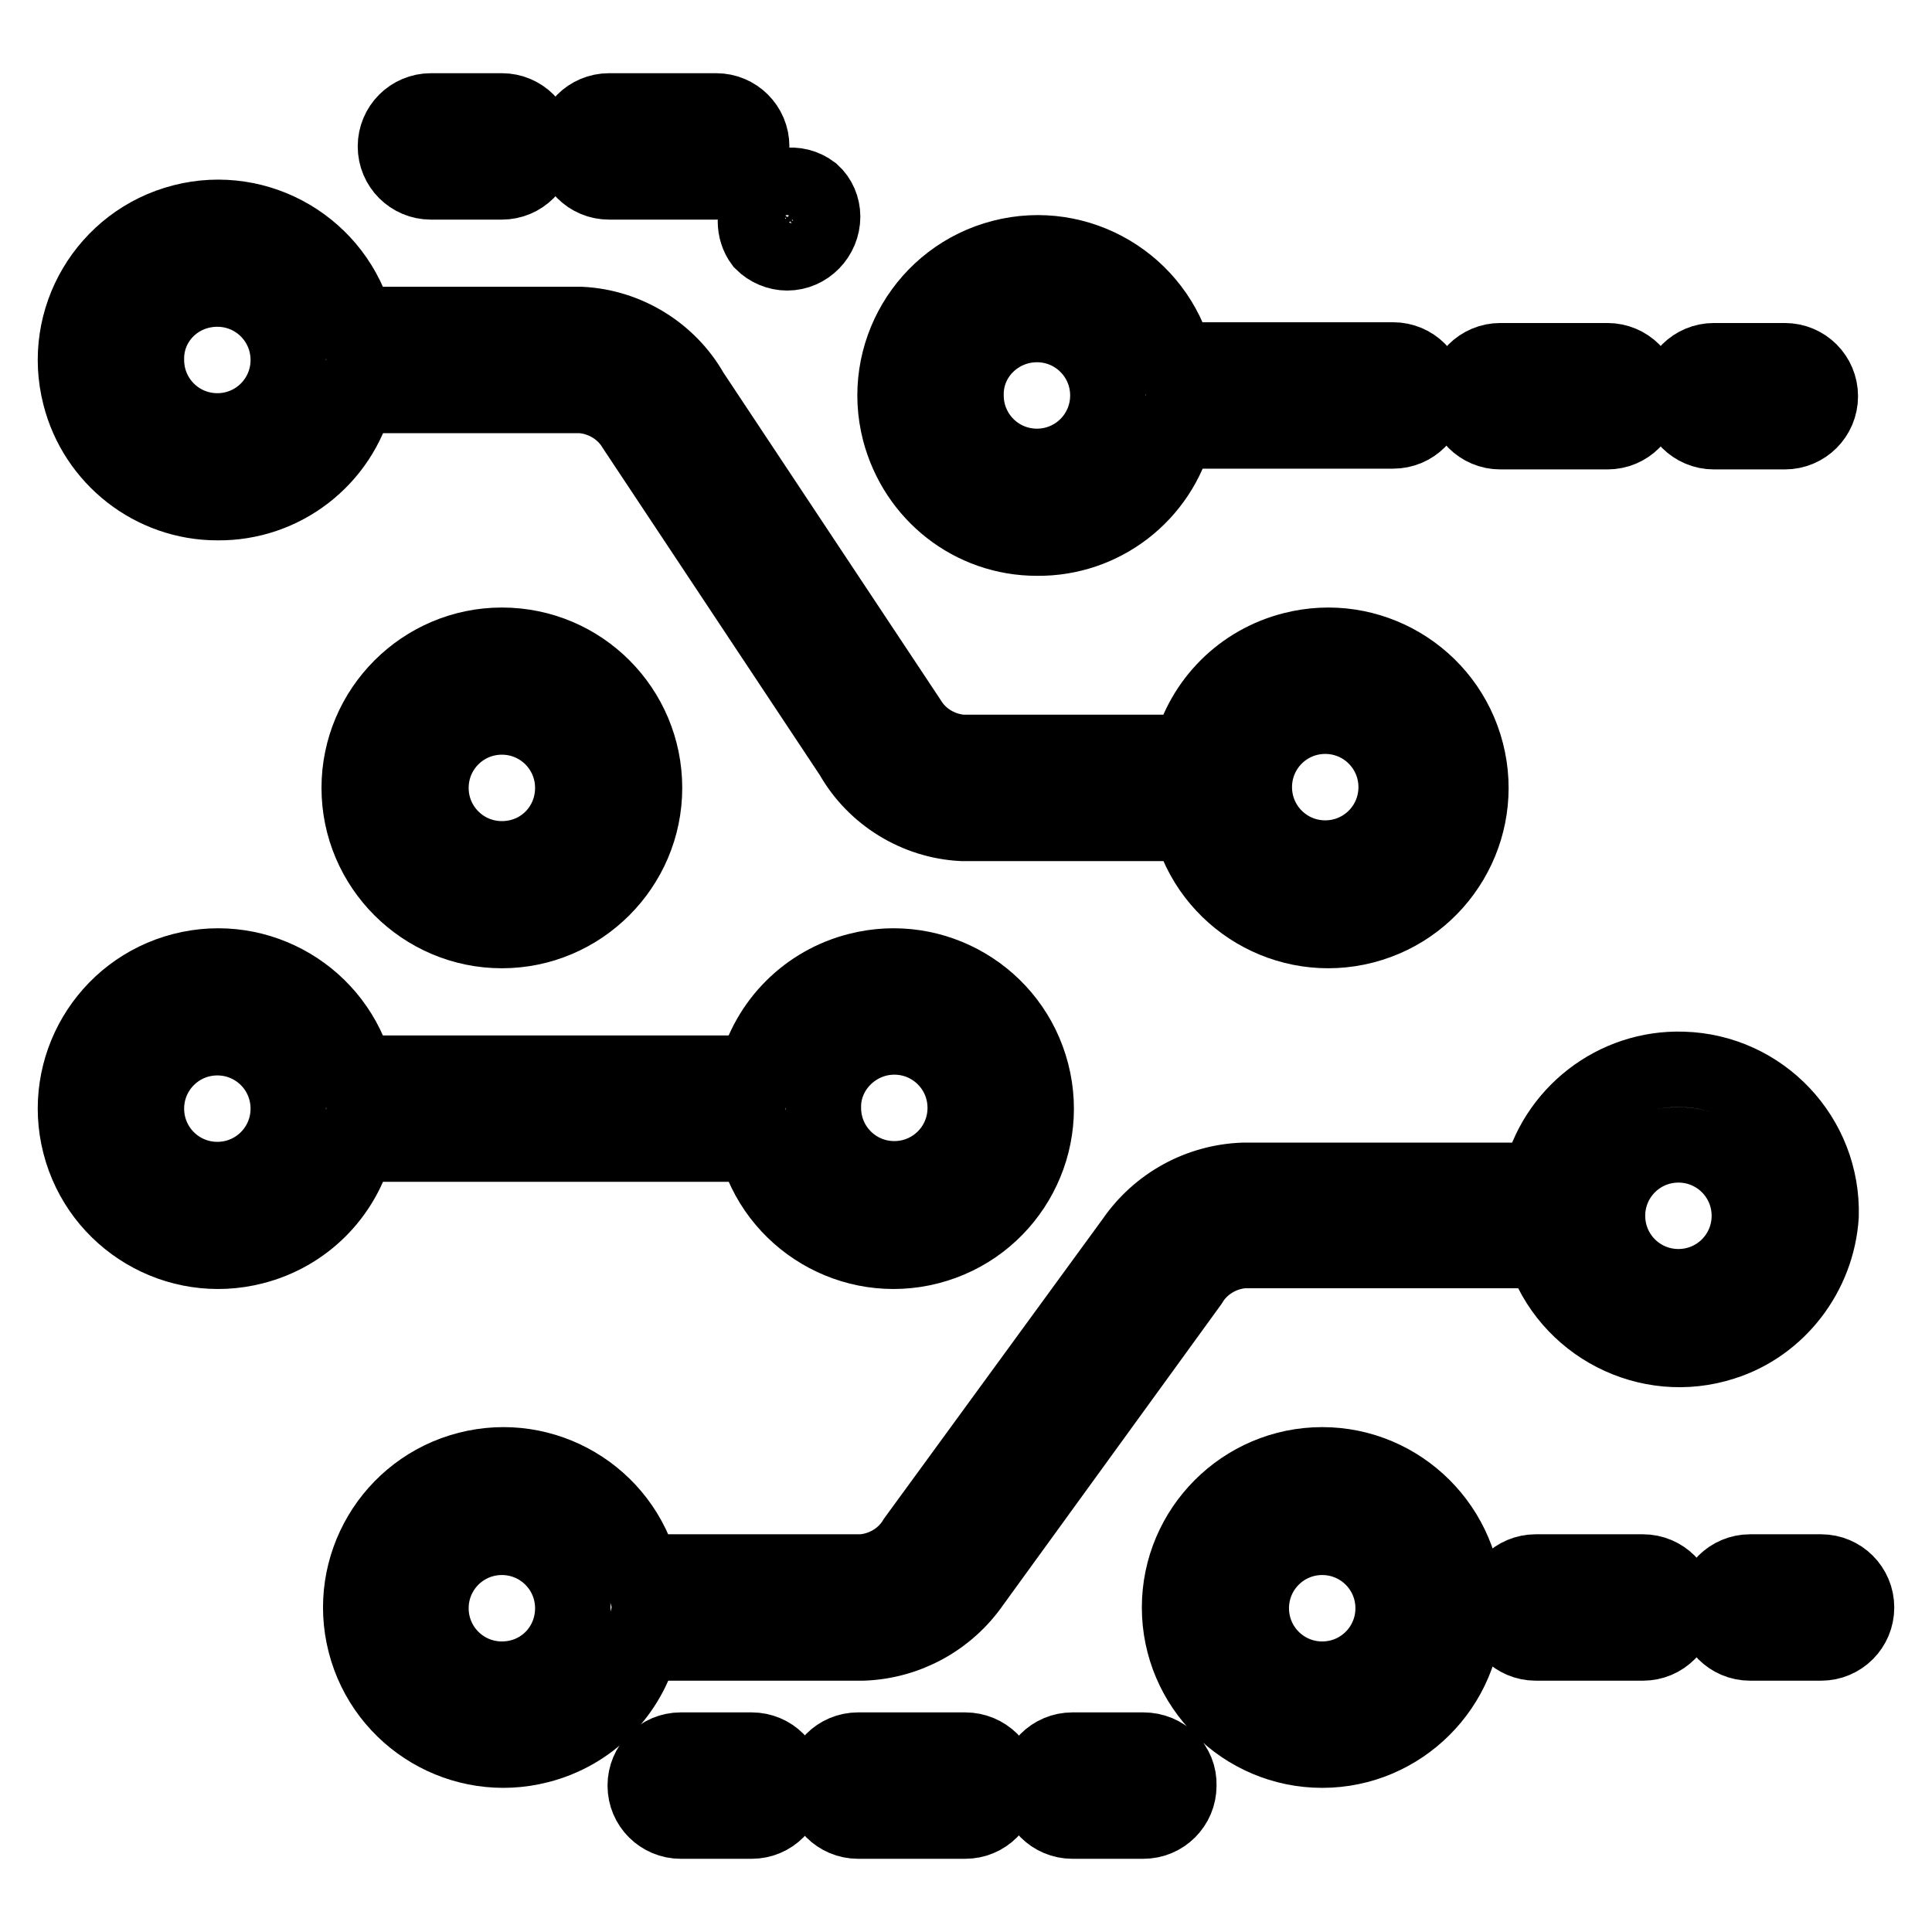
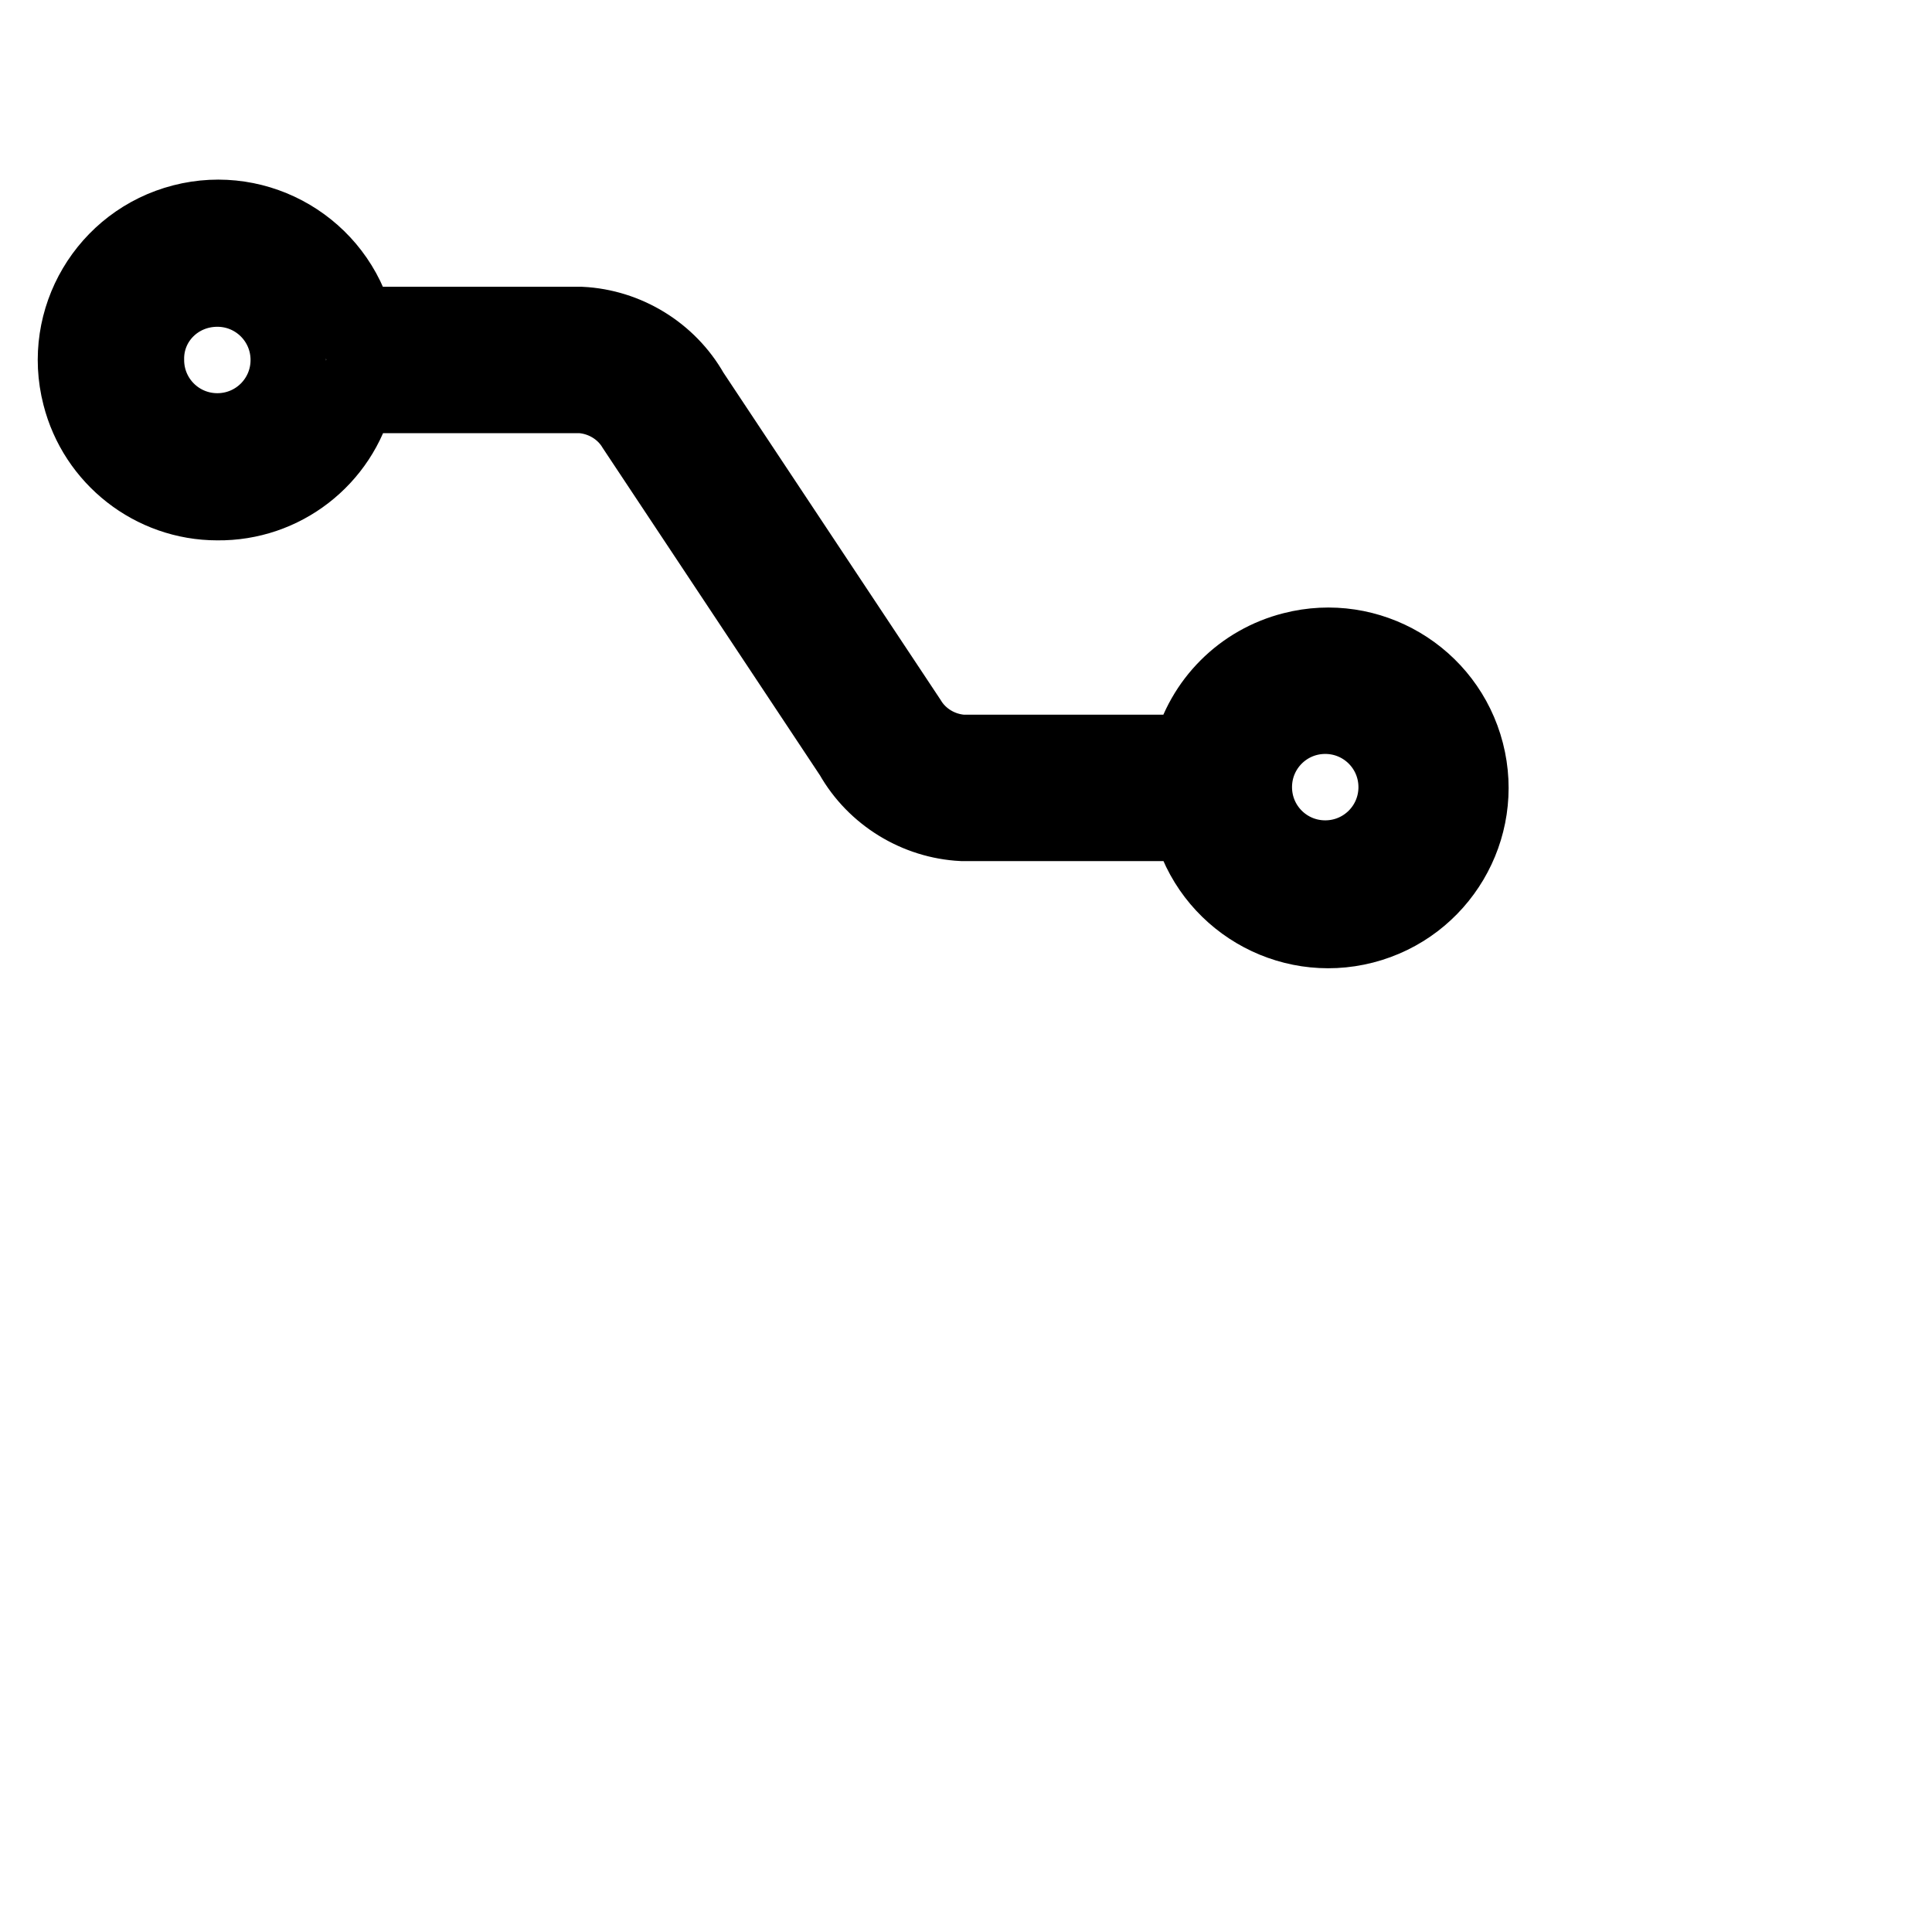
<svg xmlns="http://www.w3.org/2000/svg" version="1.1" x="0px" y="0px" viewBox="0 0 256 256" enable-background="new 0 0 256 256" xml:space="preserve">
  <g>
    <path stroke-width="10" fill-opacity="0" stroke="#000000" d="M28.8,66.6c8.7,0.1,16.3-5.8,18.4-14.2h29.8c2.9,0.2,5.6,1.8,7.1,4.3l28.8,43.4c3,5.3,8.6,8.7,14.6,9h30.2 c2.6,10.1,12.9,16.2,23,13.6c10.1-2.6,16.2-12.9,13.6-23c-2.6-10.1-12.9-16.2-23-13.6c-6.7,1.7-11.9,6.9-13.6,13.6h-30.2 c-2.9-0.2-5.6-1.8-7.1-4.3L91.6,52c-3-5.3-8.6-8.7-14.6-9H47.2c-2.6-10.1-12.9-16.2-23-13.6C14.1,32,8,42.3,10.6,52.4 C12.7,60.7,20.2,66.6,28.8,66.6z M175.6,94.9c5.2,0,9.4,4.2,9.4,9.4s-4.2,9.4-9.4,9.4c-5.2,0-9.4-4.2-9.4-9.4 S170.4,94.9,175.6,94.9z M28.8,38.3c5.2,0,9.4,4.2,9.4,9.4c0,5.2-4.2,9.4-9.4,9.4c-5.2,0-9.4-4.2-9.4-9.4 C19.3,42.5,23.5,38.3,28.8,38.3z" />
-     <path stroke-width="10" fill-opacity="0" stroke="#000000" d="M137.4,71.3c8.7,0.1,16.3-5.8,18.4-14.2h28.8c2.6,0,4.7-2.1,4.7-4.7s-2.1-4.7-4.7-4.7h-28.8 c-2.6-10.1-12.9-16.2-23-13.6c-10.1,2.6-16.2,12.9-13.6,23C121.4,65.5,128.8,71.3,137.4,71.3z M137.4,43c5.2,0,9.4,4.2,9.4,9.4 c0,5.2-4.2,9.4-9.4,9.4c-5.2,0-9.4-4.2-9.4-9.4C127.9,47.2,132.2,43,137.4,43z M66.5,85.5c-10.4,0-18.9,8.5-18.9,18.9 s8.5,18.9,18.9,18.9c10.4,0,18.9-8.5,18.9-18.9S77,85.5,66.5,85.5z M66.5,113.8c-5.2,0-9.4-4.2-9.4-9.4s4.2-9.4,9.4-9.4 c5.2,0,9.4,4.2,9.4,9.4S71.8,113.8,66.5,113.8z M241.3,161.1c0.3-10.4-7.9-19.1-18.3-19.4c-9-0.3-17,5.9-19,14.7h-39.2 c-5.9,0.2-11.3,3.2-14.6,8L121.3,204c-1.5,2.5-4.2,4.1-7.1,4.3H85c-2.6-10.1-12.9-16.2-23-13.6c-10.1,2.6-16.2,12.9-13.6,23 s12.9,16.2,23,13.6c6.7-1.7,11.9-6.9,13.6-13.6h29.3c5.9-0.2,11.3-3.2,14.6-8l28.8-39.7c1.5-2.5,4.2-4.1,7.1-4.3h39.7 c3.2,9.9,13.9,15.4,23.8,12.2C235.6,175.6,240.8,168.8,241.3,161.1L241.3,161.1z M66.5,222.5c-5.2,0-9.4-4.2-9.4-9.4 s4.2-9.4,9.4-9.4c5.2,0,9.4,4.2,9.4,9.4S71.8,222.5,66.5,222.5z M222.4,170.5c-5.2,0-9.4-4.2-9.4-9.4c0-5.2,4.2-9.4,9.4-9.4 c5.2,0,9.4,4.2,9.4,9.4C231.8,166.3,227.6,170.5,222.4,170.5z" />
-     <path stroke-width="10" fill-opacity="0" stroke="#000000" d="M175.2,194.1c-10.4,0-18.9,8.5-18.9,18.9s8.5,18.9,18.9,18.9c10.4,0,18.9-8.5,18.9-18.9 S185.6,194.1,175.2,194.1z M175.2,222.5c-5.2,0-9.4-4.2-9.4-9.4s4.2-9.4,9.4-9.4c5.2,0,9.4,4.2,9.4,9.4S180.4,222.5,175.2,222.5z  M198.8,57.2h14.2c2.6,0,4.7-2.1,4.7-4.7s-2.1-4.7-4.7-4.7h-14.2c-2.6,0-4.7,2.1-4.7,4.7S196.2,57.2,198.8,57.2z M217.7,208.3 h-14.2c-2.6,0-4.7,2.1-4.7,4.7s2.1,4.7,4.7,4.7h14.2c2.6,0,4.7-2.1,4.7-4.7S220.3,208.3,217.7,208.3z M227.1,57.2h9.4 c2.6,0,4.7-2.1,4.7-4.7s-2.1-4.7-4.7-4.7h-9.4c-2.6,0-4.7,2.1-4.7,4.7S224.5,57.2,227.1,57.2z M80.7,24.1h14.2 c2.6,0,4.7-2.1,4.7-4.7s-2.1-4.7-4.7-4.7H80.7c-2.6,0-4.7,2.1-4.7,4.7S78.1,24.1,80.7,24.1z M101,32.1c0.9,0.9,2.1,1.4,3.3,1.4 c2.6,0,4.7-2.2,4.7-4.8c0-1.2-0.5-2.4-1.4-3.2c-2.1-1.6-5-1.1-6.6,0.9C99.8,28.1,99.8,30.5,101,32.1z M57.1,24.1h9.4 c2.6,0,4.7-2.1,4.7-4.7s-2.1-4.7-4.7-4.7h-9.4c-2.6,0-4.7,2.1-4.7,4.7S54.5,24.1,57.1,24.1z M127.9,231.9h-14.2 c-2.6,0-4.7,2.1-4.7,4.7c0,2.6,2.1,4.7,4.7,4.7h14.2c2.6,0,4.7-2.1,4.7-4.7C132.7,234,130.5,231.9,127.9,231.9z M151.5,231.9h-9.4 c-2.6,0-4.7,2.1-4.7,4.7c0,2.6,2.1,4.7,4.7,4.7h9.4c2.6,0,4.7-2.1,4.7-4.7C156.3,234,154.2,231.9,151.5,231.9z M99.6,231.9h-9.4 c-2.6,0-4.7,2.1-4.7,4.7c0,2.6,2.1,4.7,4.7,4.7h9.4c2.6,0,4.7-2.1,4.7-4.7C104.3,234,102.2,231.9,99.6,231.9z M241.3,208.3h-9.4 c-2.6,0-4.7,2.1-4.7,4.7s2.1,4.7,4.7,4.7h9.4c2.6,0,4.7-2.1,4.7-4.7S243.9,208.3,241.3,208.3z M100.1,151.6 c2.6,10.1,12.9,16.2,23,13.6c10.1-2.6,16.2-12.9,13.6-23c-2.6-10.1-12.9-16.2-23-13.6c-6.7,1.7-11.9,6.9-13.6,13.6H47.2 c-2.6-10.1-12.9-16.2-23-13.6c-10.1,2.6-16.2,12.9-13.6,23c2.6,10.1,12.9,16.2,23,13.6c6.7-1.7,11.9-6.9,13.6-13.6H100.1z  M118.5,137.4c5.2,0,9.4,4.2,9.4,9.4c0,5.2-4.2,9.4-9.4,9.4c-5.2,0-9.4-4.2-9.4-9.4C109,141.7,113.3,137.4,118.5,137.4z  M28.8,156.3c-5.2,0-9.4-4.2-9.4-9.4c0-5.2,4.2-9.4,9.4-9.4c5.2,0,9.4,4.2,9.4,9.4C38.2,152.1,34,156.3,28.8,156.3z" />
  </g>
</svg>